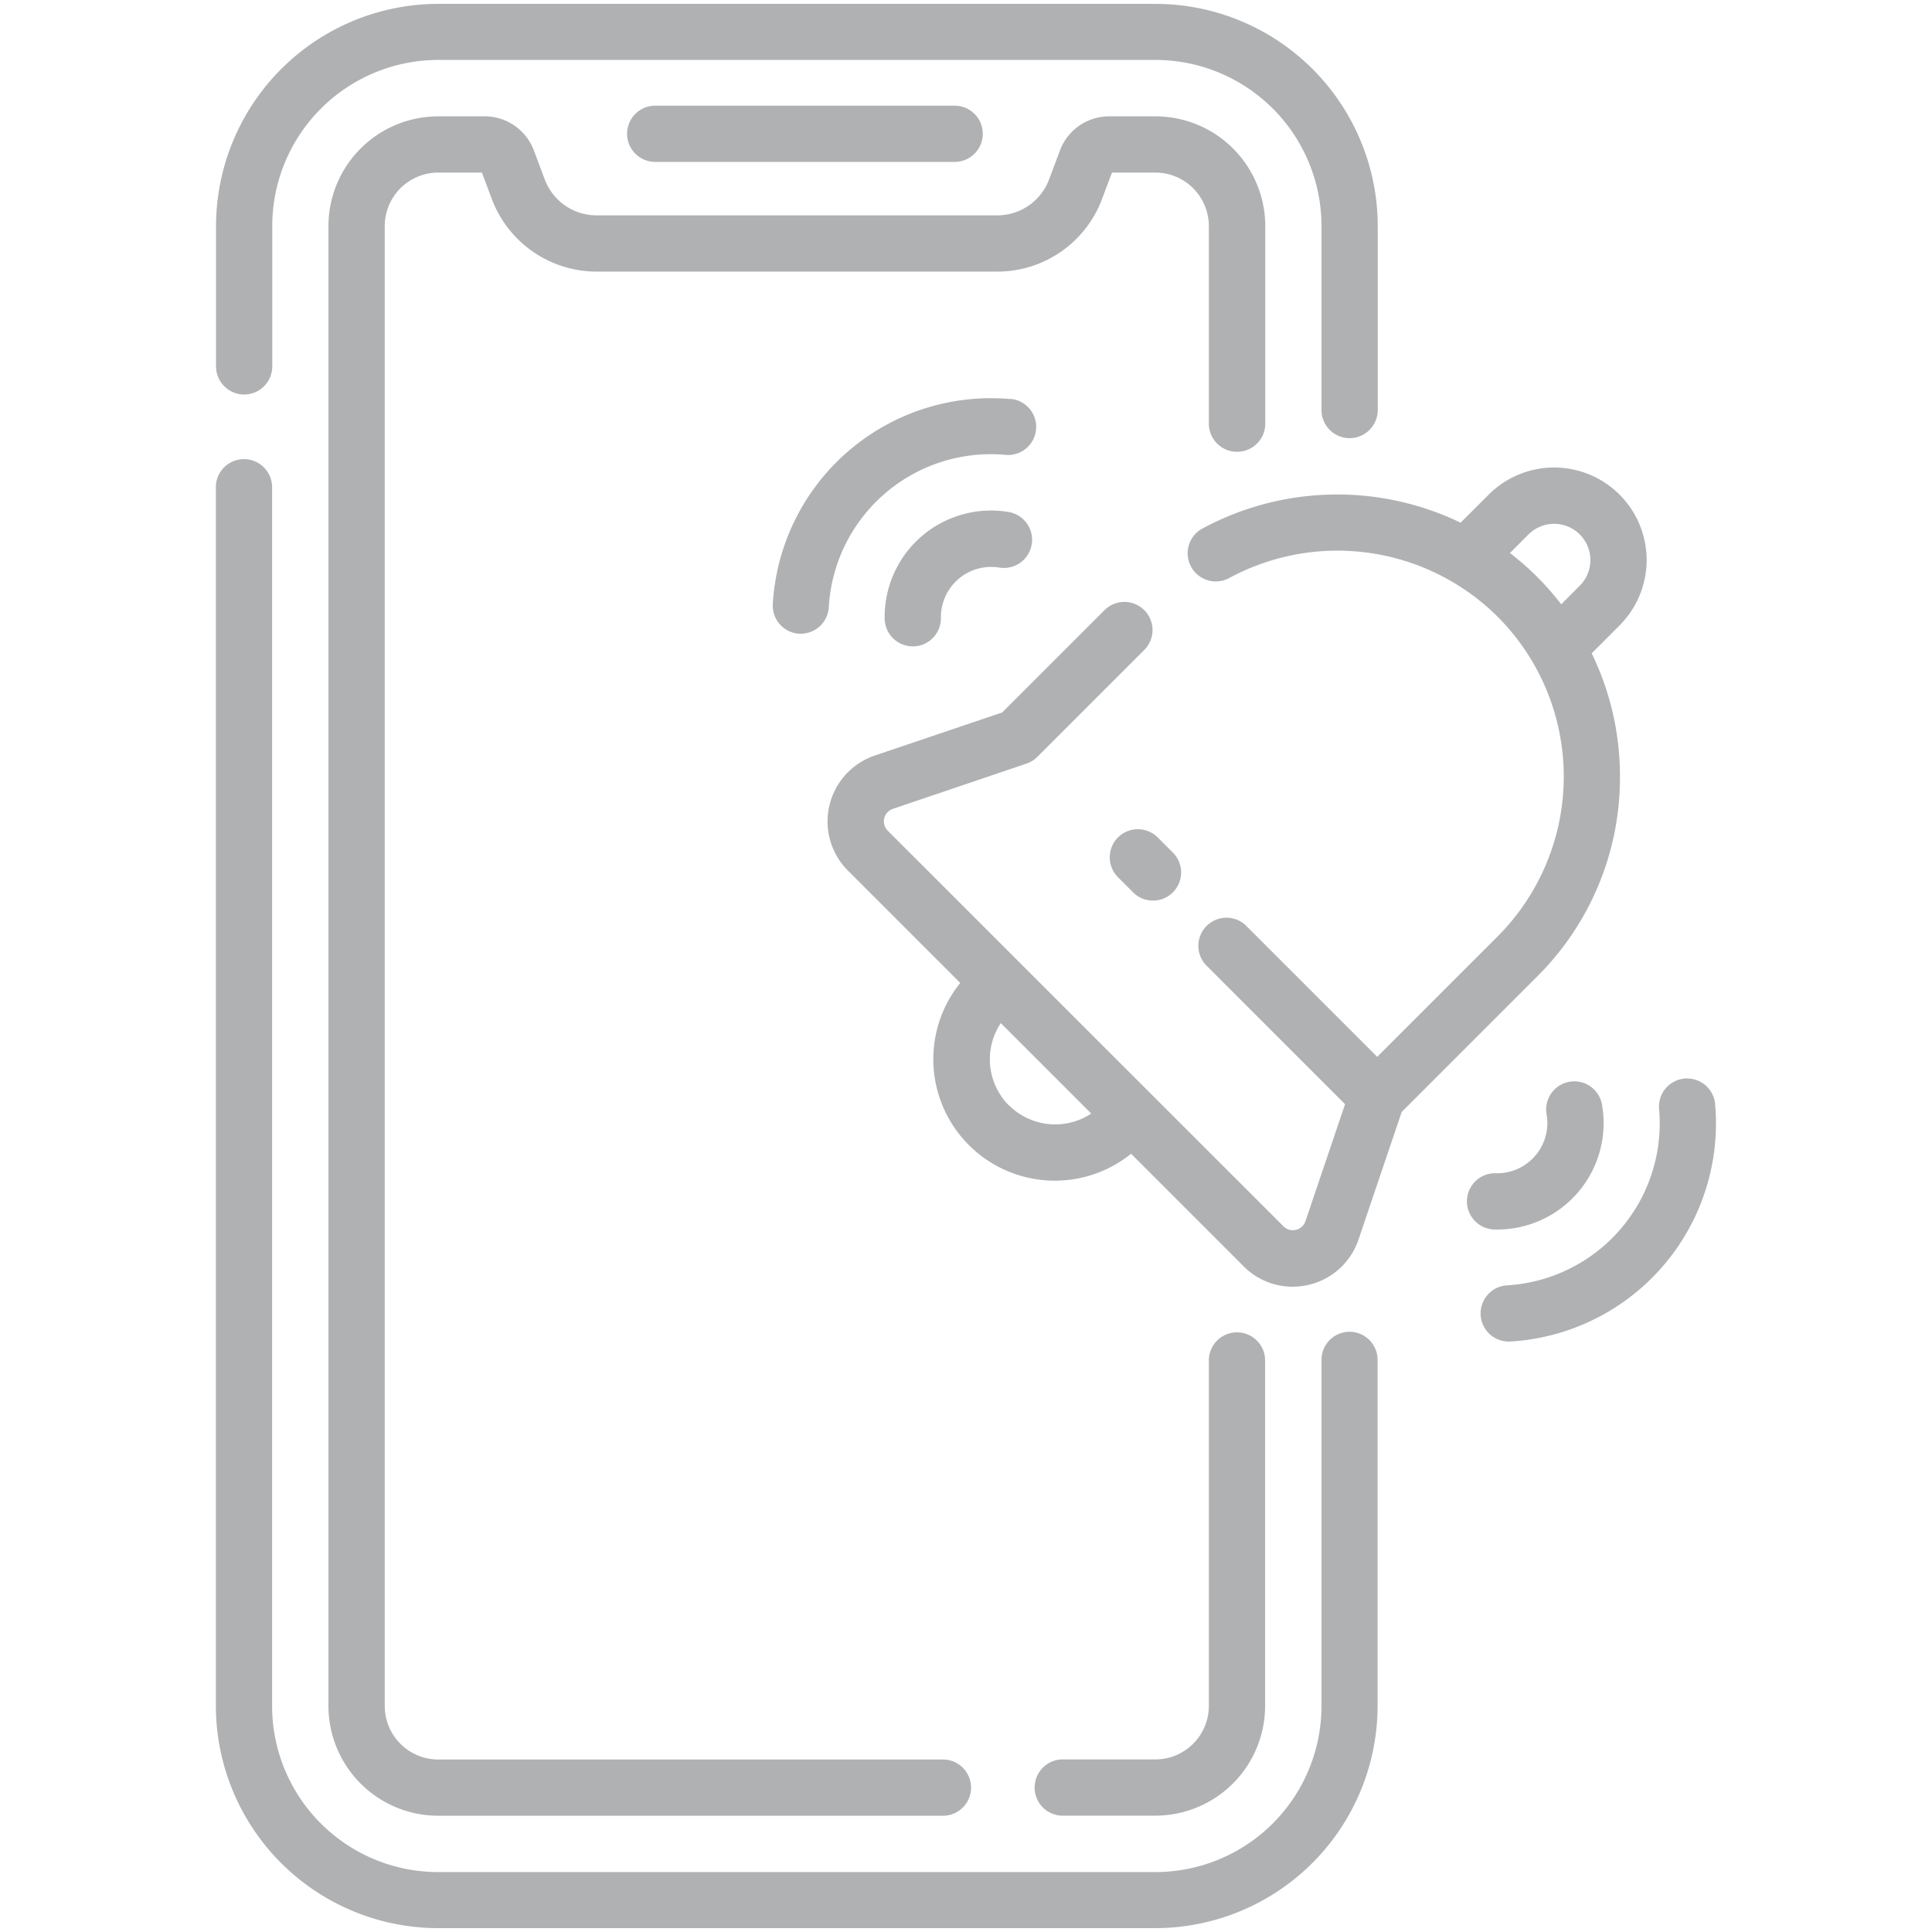
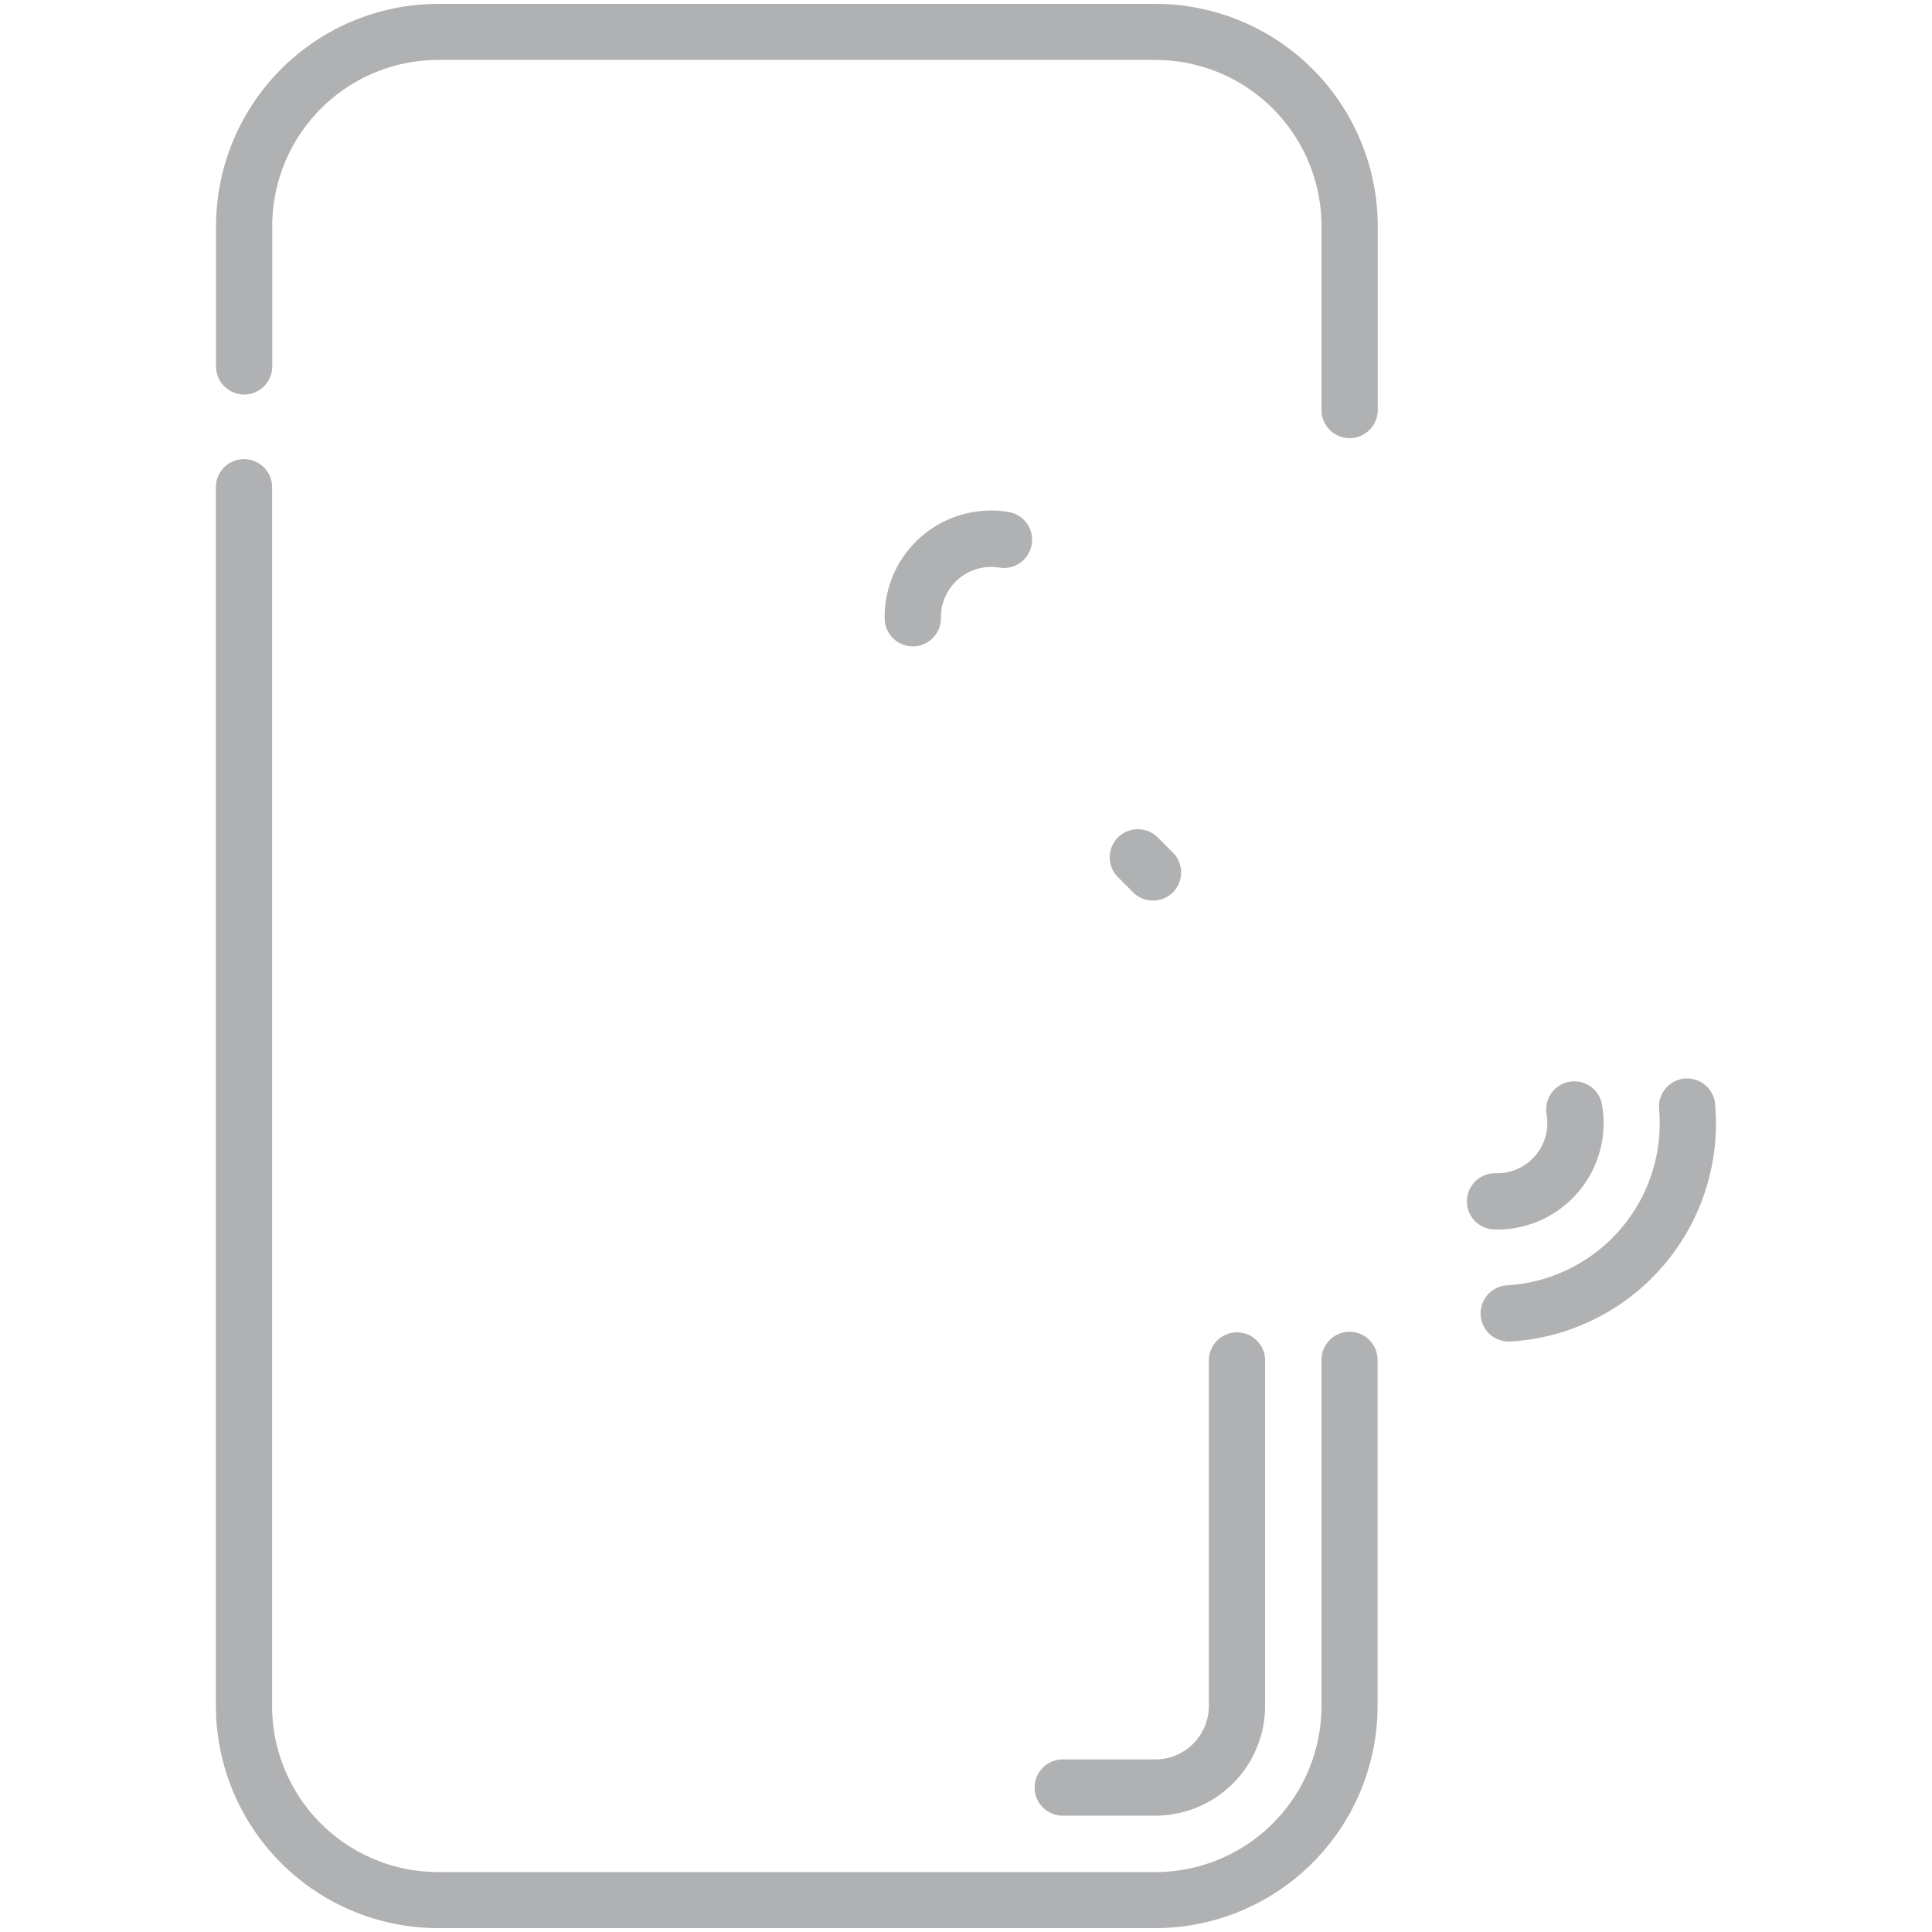
<svg xmlns="http://www.w3.org/2000/svg" id="Layer_1" data-name="Layer 1" viewBox="0 0 500 500">
  <defs>
    <style>.cls-1{fill:#b0b1b3;}</style>
  </defs>
  <path class="cls-1" d="M63.18,102.1a7.28,7.28,0,0,0,7.28-7.28V58.51a43,43,0,0,1,43-43H299a43,43,0,0,1,43,43v47.6a7.28,7.28,0,0,0,14.56,0V58.51A57.59,57.59,0,0,0,299,1H113.42A57.58,57.58,0,0,0,55.91,58.51V94.82a7.28,7.28,0,0,0,7.27,7.28Z" />
  <path class="cls-1" d="M349.28,344.66a7.28,7.28,0,0,0-7.28,7.28v89.55a43,43,0,0,1-43,43H113.42a43,43,0,0,1-43-43V125.83a7.28,7.28,0,0,0-14.55,0V441.49A57.58,57.58,0,0,0,113.42,499H299a57.59,57.59,0,0,0,57.52-57.51V351.94a7.28,7.28,0,0,0-7.28-7.28Z" />
-   <path class="cls-1" d="M320.17,116.92a7.28,7.28,0,0,0,7.28-7.28V58.51A28.44,28.44,0,0,0,299,30.11H287a13.59,13.59,0,0,0-12.66,8.76l-2.86,7.62a14.3,14.3,0,0,1-13.34,9.24H154.29A14.31,14.31,0,0,1,141,46.49l-2.86-7.62a13.58,13.58,0,0,0-12.65-8.76h-12A28.43,28.43,0,0,0,85,58.51v383a28.43,28.43,0,0,0,28.4,28.4H244.3a7.28,7.28,0,0,0,0-14.55H113.42a13.87,13.87,0,0,1-13.85-13.85v-383a13.87,13.87,0,0,1,13.85-13.85h11.3l2.6,6.94a29,29,0,0,0,27,18.69H258.17a28.94,28.94,0,0,0,27-18.69l2.61-6.94H299a13.87,13.87,0,0,1,13.85,13.85v51.13a7.28,7.28,0,0,0,7.28,7.28Z" />
  <path class="cls-1" d="M299,469.89a28.43,28.43,0,0,0,28.41-28.4v-89.4a7.28,7.28,0,0,0-14.56,0v89.4A13.86,13.86,0,0,1,299,455.34H275.31a7.28,7.28,0,1,0,0,14.55Z" />
-   <path class="cls-1" d="M246.79,41.9a7.28,7.28,0,1,0,0-14.55H169.84a7.28,7.28,0,1,0,0,14.55Z" />
-   <path class="cls-1" d="M419.25,201a72.73,72.73,0,0,0-7.32-31.92l7.2-7.21A23.94,23.94,0,0,0,385.28,128L378,135.27a73.5,73.5,0,0,0-66.85,1.53,7.28,7.28,0,1,0,7,12.78,58.84,58.84,0,0,1,69.41,10,58.56,58.56,0,0,1,0,82.79l-31.14,31.14-34.16-34.16A7.28,7.28,0,0,0,312,249.65l36.1,36.11-10.25,30.29a3.44,3.44,0,0,1-5.68,1.33L229.76,215a3.42,3.42,0,0,1,1.32-5.67l34.58-11.71a7.29,7.29,0,0,0,2.81-1.75l27.5-27.5a7.28,7.28,0,1,0-10.29-10.29l-26.3,26.3-33,11.16a18,18,0,0,0-6.95,29.76l29.08,29.08a31.44,31.44,0,0,0,44.21,44.21l29.08,29.08A17.87,17.87,0,0,0,334.51,333a18.34,18.34,0,0,0,4.14-.48,17.87,17.87,0,0,0,12.94-11.75l11.17-33,35.08-35.08A72.61,72.61,0,0,0,419.25,201Zm-23.68-62.69a9.38,9.38,0,0,1,13.27,13.27l-4.8,4.81a71.29,71.29,0,0,0-6.2-7.07,73.64,73.64,0,0,0-7.07-6.2ZM261.08,286.06A16.93,16.93,0,0,1,259,264.78l23.41,23.41a16.93,16.93,0,0,1-21.28-2.13Z" />
  <path class="cls-1" d="M289.33,216.73a7.28,7.28,0,0,0,0,10.29l3.75,3.75a7.28,7.28,0,1,0,10.29-10.29l-3.75-3.75A7.28,7.28,0,0,0,289.33,216.73Z" />
-   <path class="cls-1" d="M261.54,103.28A56.55,56.55,0,0,0,200,156.35,7.27,7.27,0,0,0,206.8,164h.43a7.27,7.27,0,0,0,7.26-6.85,42,42,0,0,1,45.75-39.43,7.27,7.27,0,1,0,1.3-14.49Z" />
  <path class="cls-1" d="M261,132.5a27.53,27.53,0,0,0-32.05,27.61,7.28,7.28,0,0,0,7.28,7.17h.11a7.28,7.28,0,0,0,7.17-7.39,13,13,0,0,1,15.12-13A7.28,7.28,0,0,0,261,132.5Z" />
  <path class="cls-1" d="M443.86,285.6a7.28,7.28,0,0,0-14.5,1.29,42,42,0,0,1-39.43,45.76,7.28,7.28,0,0,0,.42,14.54h.44a56.55,56.55,0,0,0,53.07-61.58Z" />
  <path class="cls-1" d="M387.46,318.2a27.54,27.54,0,0,0,27.18-32.05,7.28,7.28,0,1,0-14.36,2.37,13,13,0,0,1-13,15.12,7.28,7.28,0,1,0-.23,14.55Z" />
</svg>